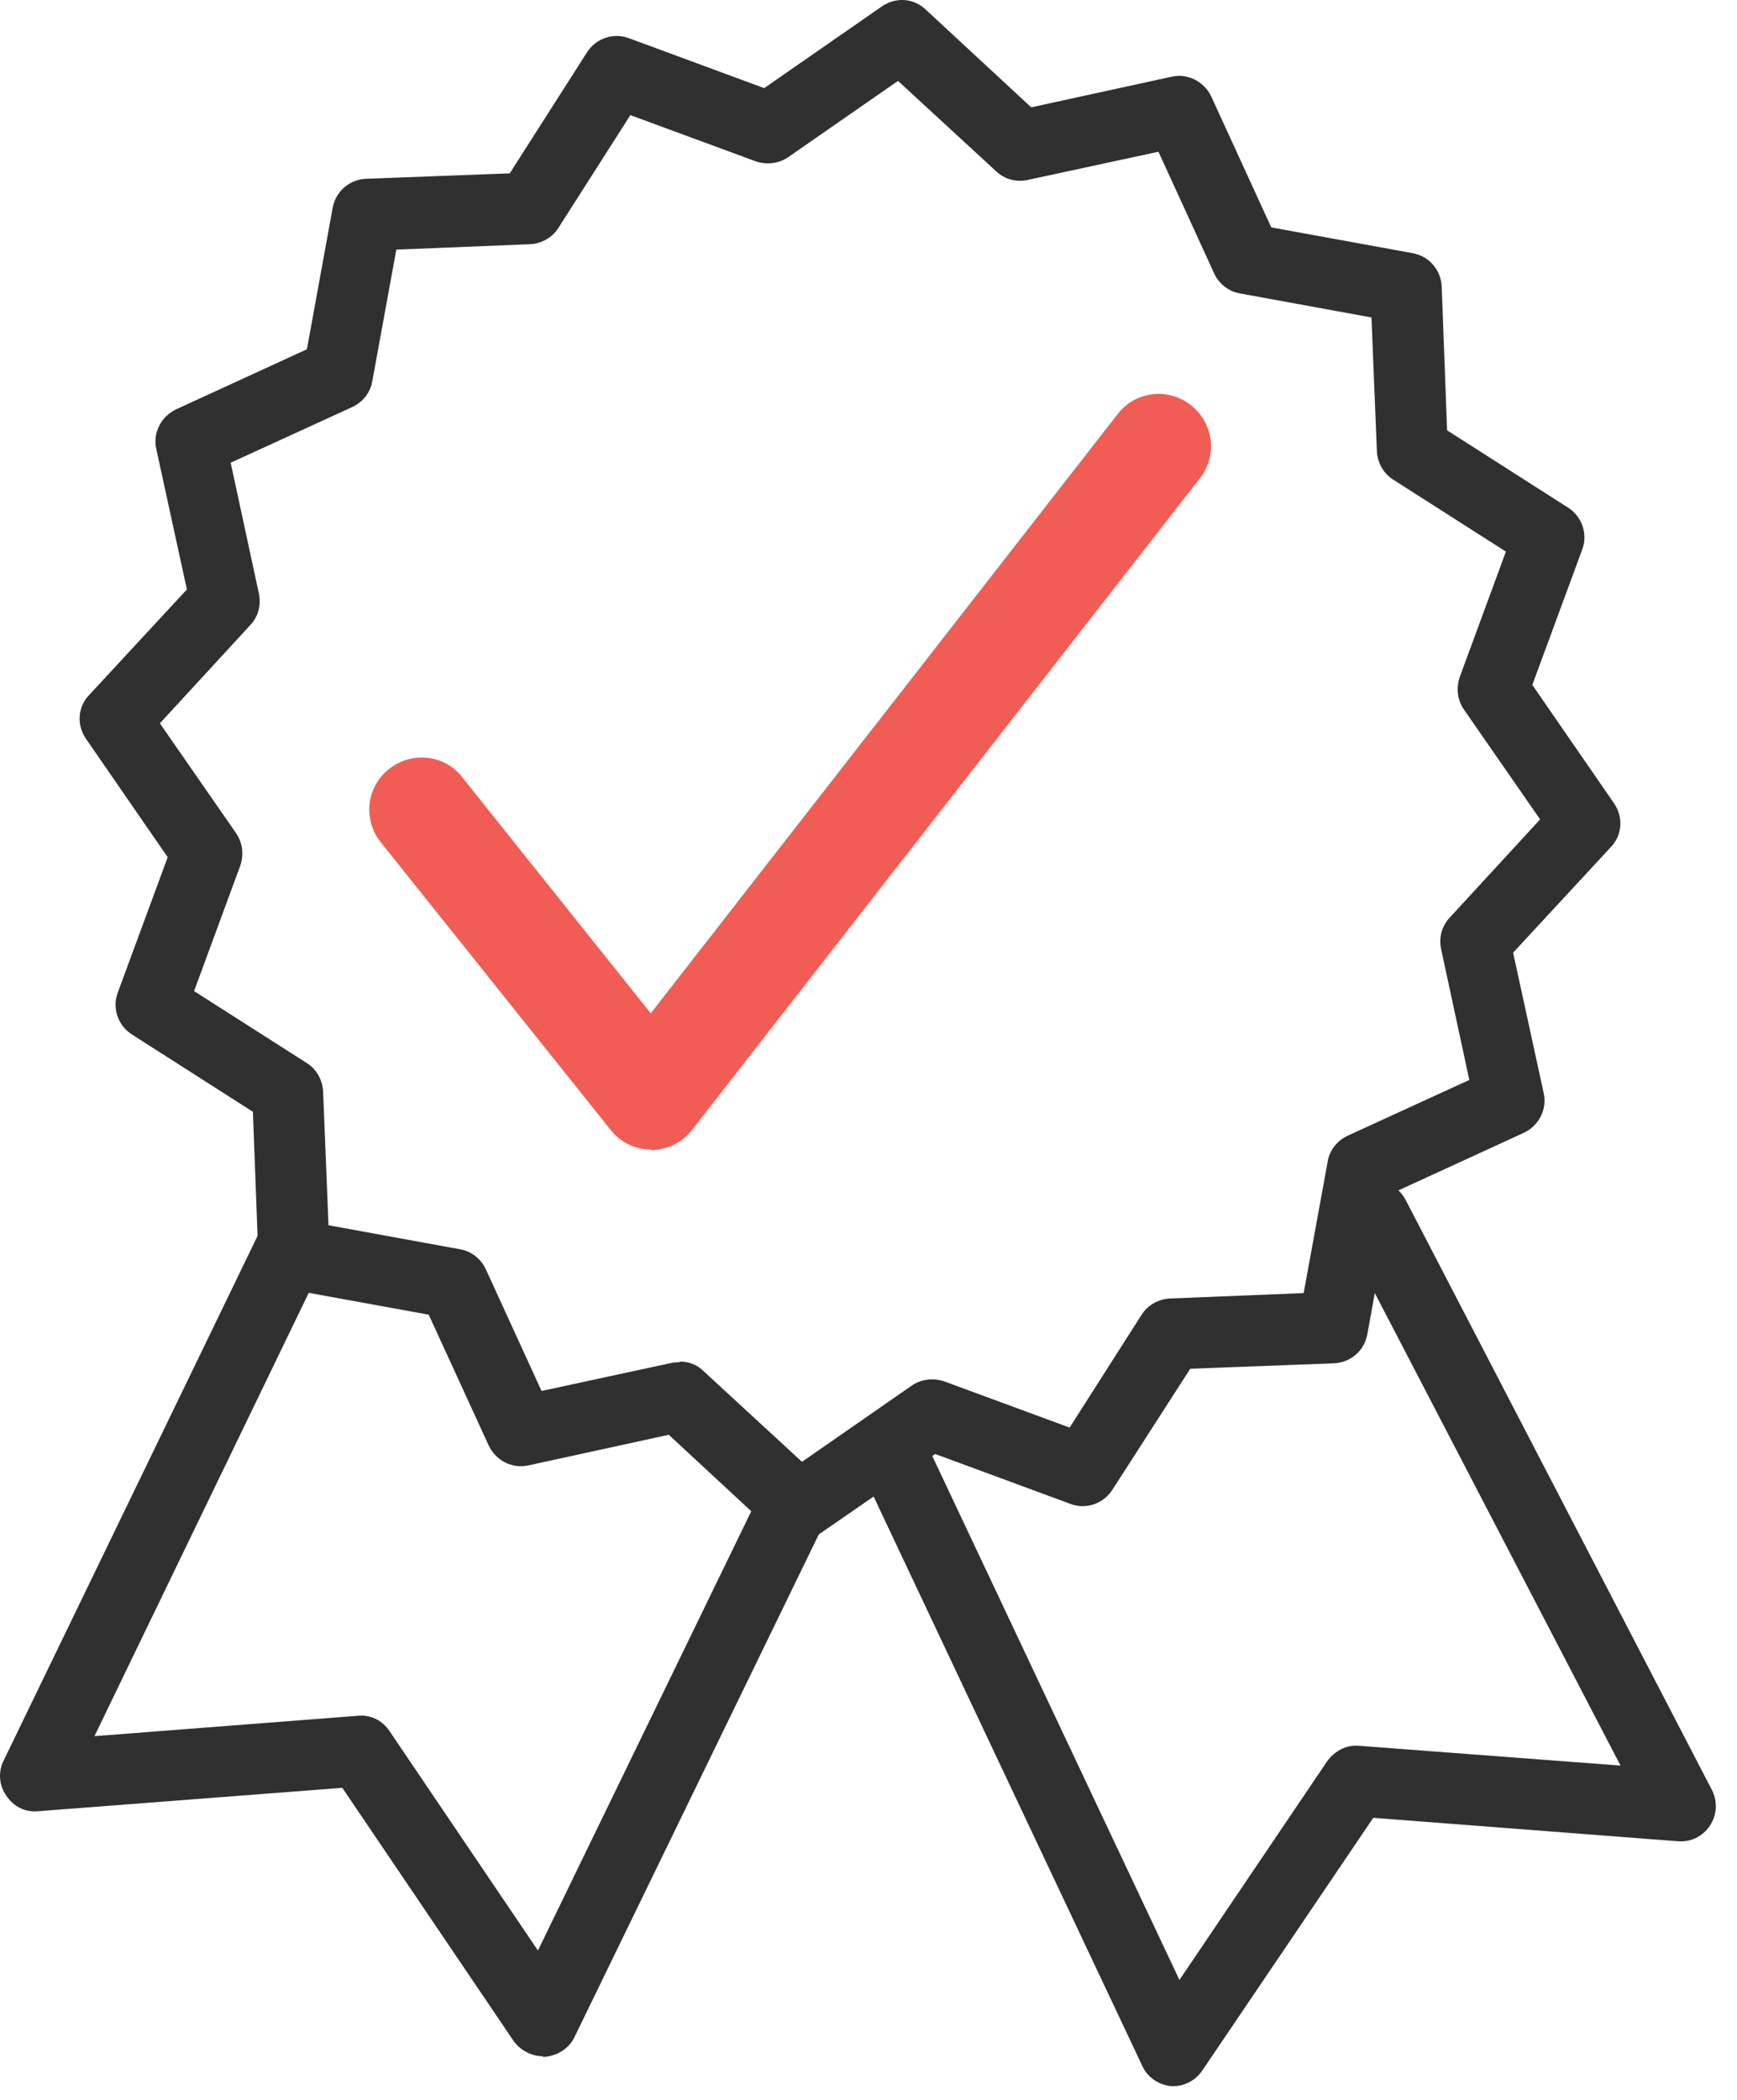
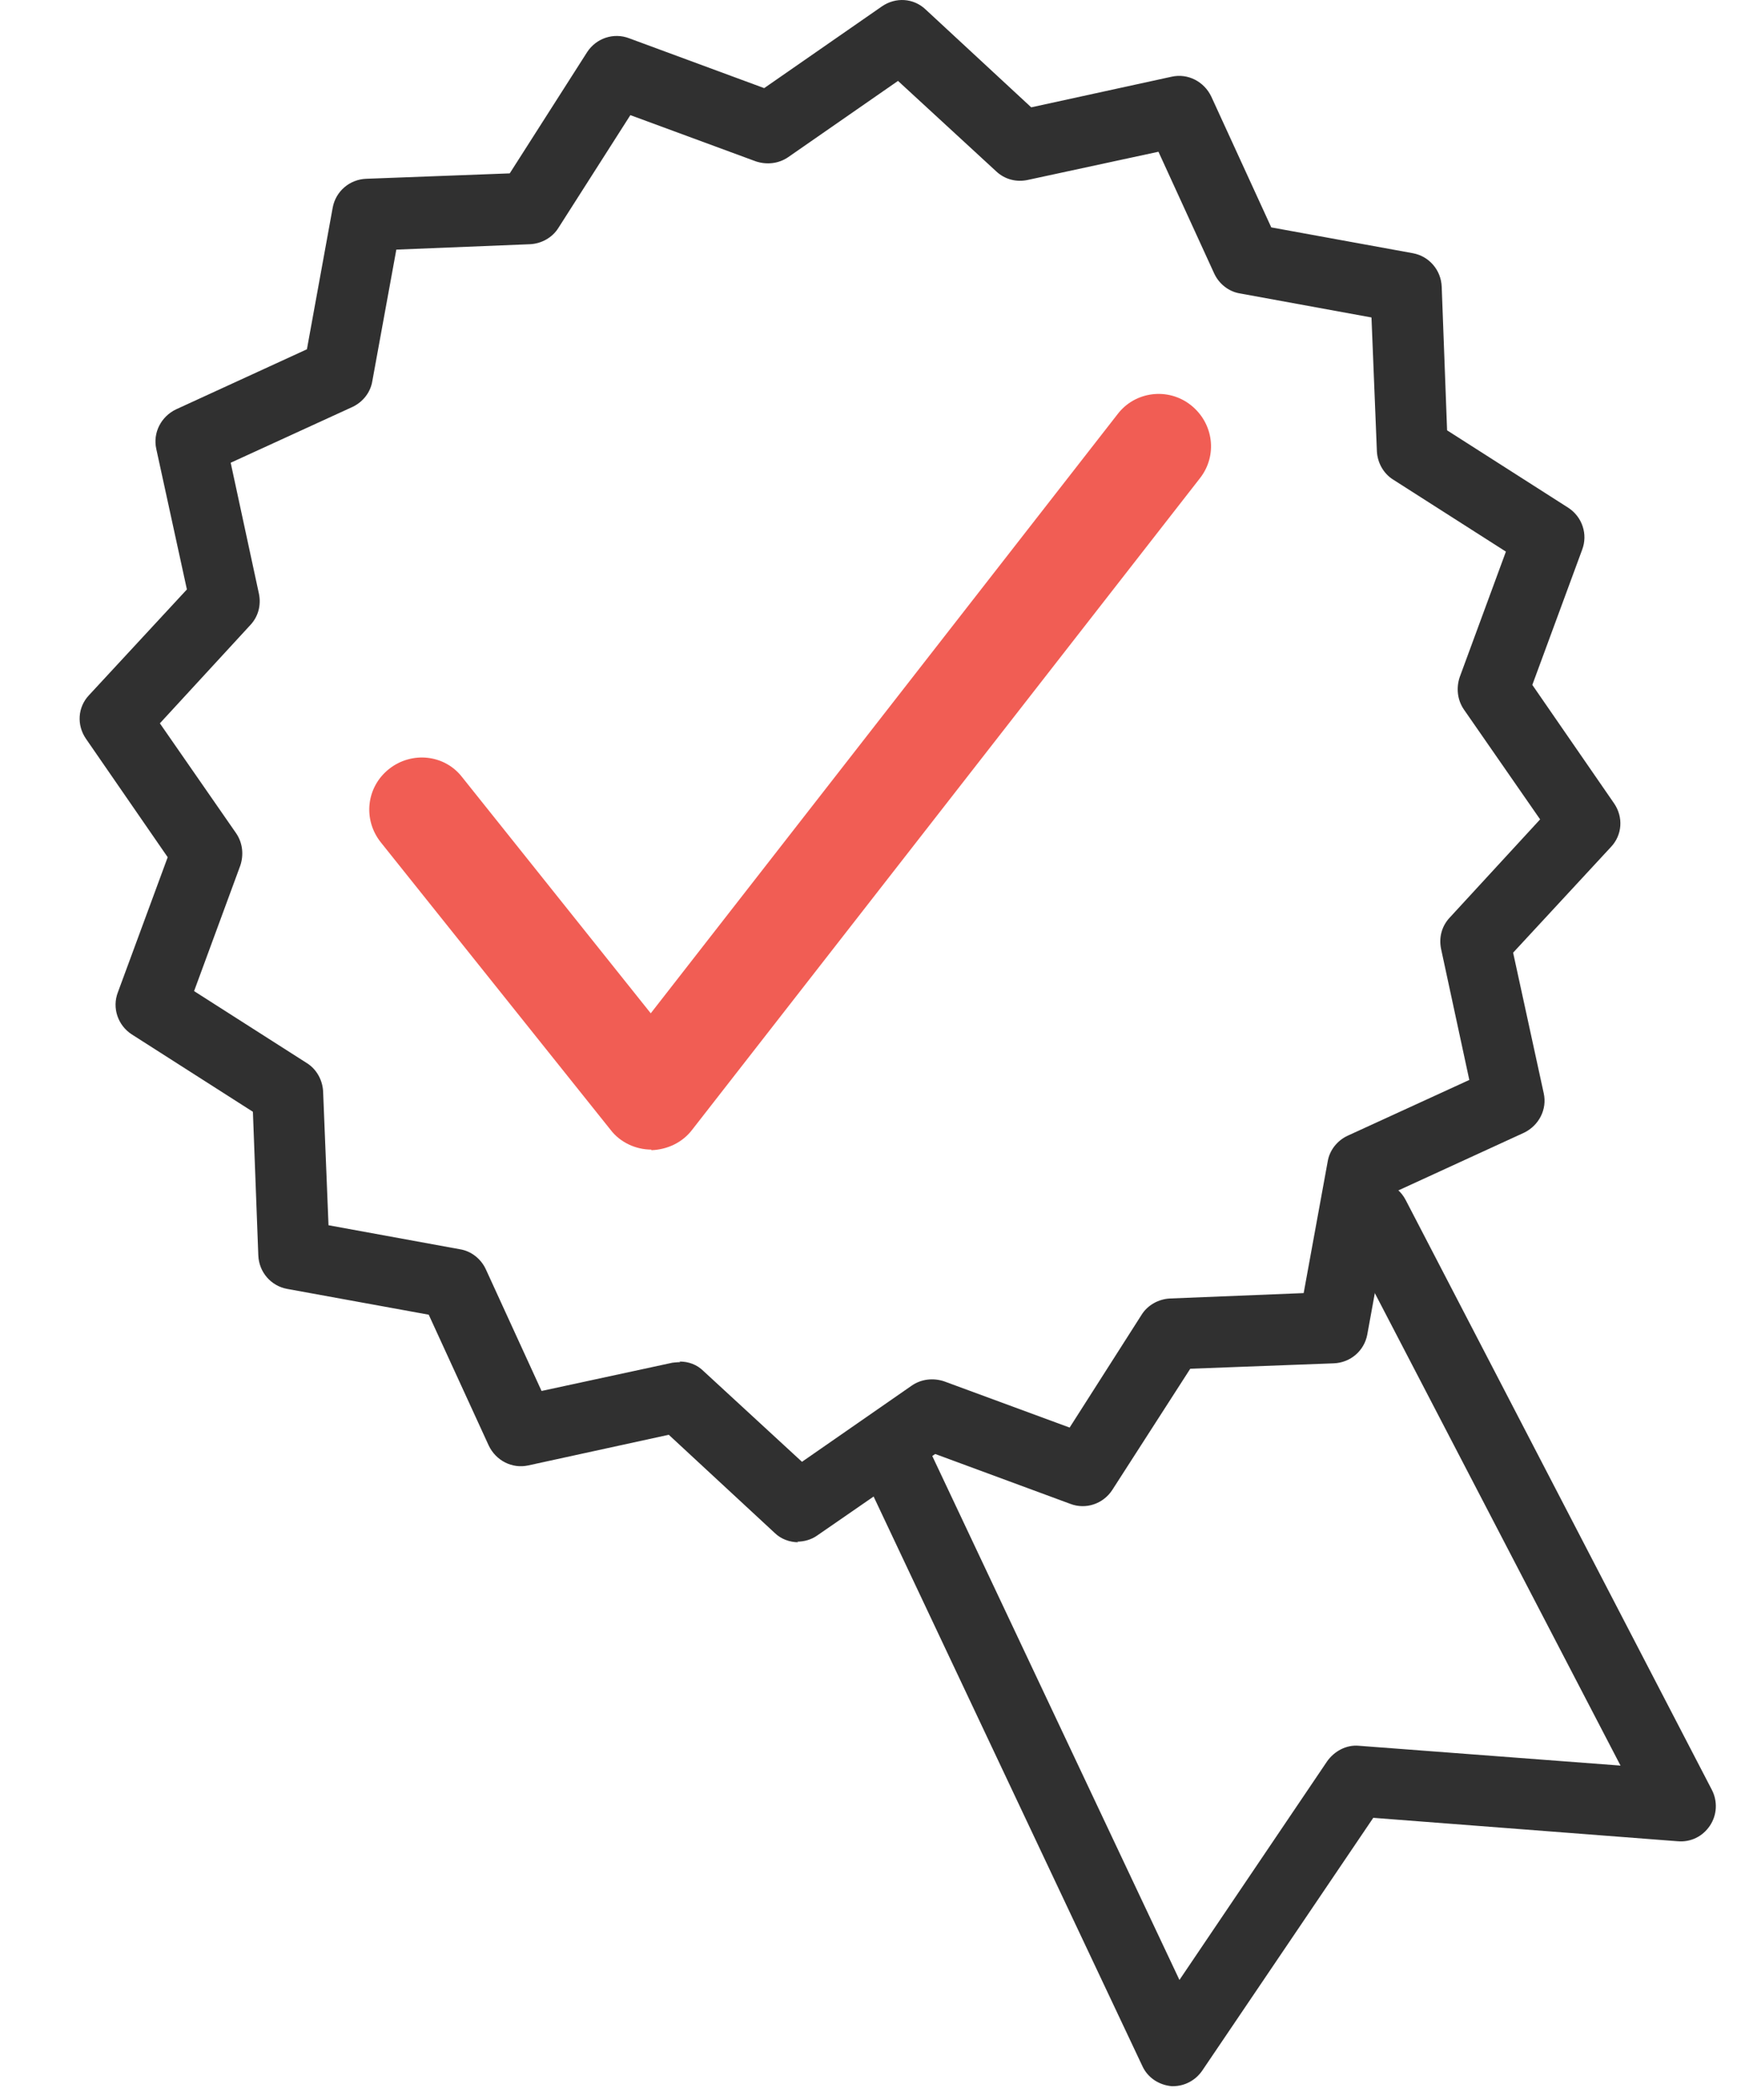
<svg xmlns="http://www.w3.org/2000/svg" width="72" height="87" viewBox="0 0 72 87" fill="none">
  <path d="M26.998 47.629C26.352 47.629 25.705 47.331 25.307 46.808L15.78 34.893C15.034 33.948 15.183 32.605 16.128 31.858C17.073 31.112 18.442 31.261 19.163 32.207L26.974 41.982L46.326 17.157C47.047 16.212 48.416 16.038 49.361 16.784C50.306 17.531 50.48 18.874 49.734 19.819L28.69 46.808C28.292 47.331 27.67 47.629 26.998 47.654V47.629Z" fill="#F15D54" />
  <path d="M48.69 86.433C48.69 86.433 48.615 86.433 48.566 86.433C48.043 86.384 47.571 86.085 47.347 85.588L35.979 61.509C35.631 60.788 35.954 59.917 36.675 59.569C37.397 59.221 38.267 59.544 38.616 60.265L48.889 82.031L55.008 72.976C55.307 72.553 55.804 72.28 56.327 72.329L67.172 73.15L55.68 51.062C55.307 50.34 55.58 49.47 56.302 49.096C57.023 48.723 57.894 48.997 58.267 49.718L70.953 74.145C71.202 74.618 71.177 75.19 70.878 75.638C70.58 76.085 70.082 76.334 69.535 76.284L56.923 75.314L49.834 85.787C49.561 86.185 49.113 86.433 48.615 86.433H48.69Z" fill="#303030" />
-   <path d="M22.497 85.19C22.024 85.19 21.552 84.941 21.278 84.543L14.189 74.071L1.577 75.041C1.03 75.091 0.557 74.842 0.259 74.394C-0.04 73.971 -0.089 73.399 0.159 72.926L10.806 50.937C11.154 50.216 12.024 49.917 12.771 50.266C13.492 50.614 13.791 51.484 13.442 52.231L3.915 71.931L14.835 71.086C15.383 71.036 15.855 71.285 16.154 71.732L22.298 80.812L31.725 61.409C32.074 60.688 32.944 60.365 33.69 60.738C34.412 61.086 34.71 61.957 34.362 62.703L23.815 84.394C23.591 84.866 23.119 85.165 22.596 85.215C22.571 85.215 22.522 85.215 22.497 85.215V85.19Z" fill="#303030" />
  <path d="M33.094 63.897C32.746 63.897 32.373 63.773 32.099 63.499L27.721 59.444L21.9 60.713C21.229 60.862 20.557 60.514 20.259 59.892L17.771 54.469L11.901 53.4C11.229 53.276 10.732 52.703 10.707 52.007L10.483 46.062L5.458 42.853C4.886 42.48 4.637 41.758 4.886 41.112L6.951 35.515L3.568 30.615C3.17 30.043 3.219 29.296 3.692 28.799L7.747 24.421L6.478 18.6C6.329 17.929 6.677 17.257 7.299 16.959L12.722 14.471L13.791 8.601C13.915 7.929 14.488 7.431 15.184 7.407L21.129 7.183L24.338 2.158C24.711 1.586 25.433 1.337 26.079 1.586L31.676 3.651L36.551 0.268C37.124 -0.13 37.87 -0.081 38.367 0.392L42.745 4.447L48.566 3.178C49.237 3.029 49.909 3.377 50.208 3.999L52.695 9.421L58.566 10.491C59.237 10.615 59.735 11.188 59.76 11.884L59.983 17.829L65.008 21.038C65.58 21.411 65.829 22.132 65.58 22.779L63.516 28.376L66.899 33.276C67.297 33.848 67.247 34.595 66.774 35.092L62.72 39.47L63.988 45.291C64.138 45.962 63.789 46.634 63.167 46.932L57.745 49.42L56.675 55.29C56.551 55.962 55.979 56.459 55.282 56.484L49.337 56.708L46.103 61.733C45.73 62.305 45.009 62.554 44.362 62.305L38.765 60.24L33.865 63.623C33.616 63.797 33.318 63.872 33.044 63.872L33.094 63.897ZM28.169 56.41C28.542 56.41 28.89 56.534 29.164 56.808L33.243 60.564L37.795 57.405C38.193 57.131 38.691 57.081 39.138 57.231L44.337 59.146L47.322 54.469C47.571 54.072 48.019 53.823 48.491 53.798L54.038 53.574L55.033 48.127C55.108 47.654 55.431 47.256 55.854 47.057L60.904 44.743L59.735 39.321C59.635 38.848 59.76 38.376 60.083 38.027L63.839 33.948L60.68 29.396C60.406 28.998 60.356 28.5 60.506 28.053L62.421 22.854L57.745 19.869C57.347 19.62 57.098 19.172 57.073 18.7L56.849 13.153L51.402 12.158C50.929 12.083 50.531 11.76 50.332 11.337L48.019 6.287L42.596 7.456C42.123 7.556 41.651 7.431 41.303 7.108L37.223 3.352L32.671 6.511C32.273 6.785 31.776 6.834 31.328 6.685L26.129 4.77L23.144 9.446C22.895 9.844 22.448 10.093 21.975 10.118L16.428 10.342L15.433 15.789C15.358 16.262 15.035 16.66 14.612 16.859L9.562 19.172L10.732 24.595C10.831 25.068 10.707 25.54 10.383 25.889L6.627 29.968L9.786 34.52C10.06 34.918 10.11 35.416 9.96 35.863L8.045 41.062L12.722 44.047C13.12 44.296 13.368 44.743 13.393 45.216L13.617 50.763L19.064 51.758C19.537 51.833 19.935 52.156 20.134 52.579L22.448 57.629L27.87 56.459C27.87 56.459 28.069 56.435 28.194 56.435L28.169 56.41Z" fill="#303030" />
</svg>